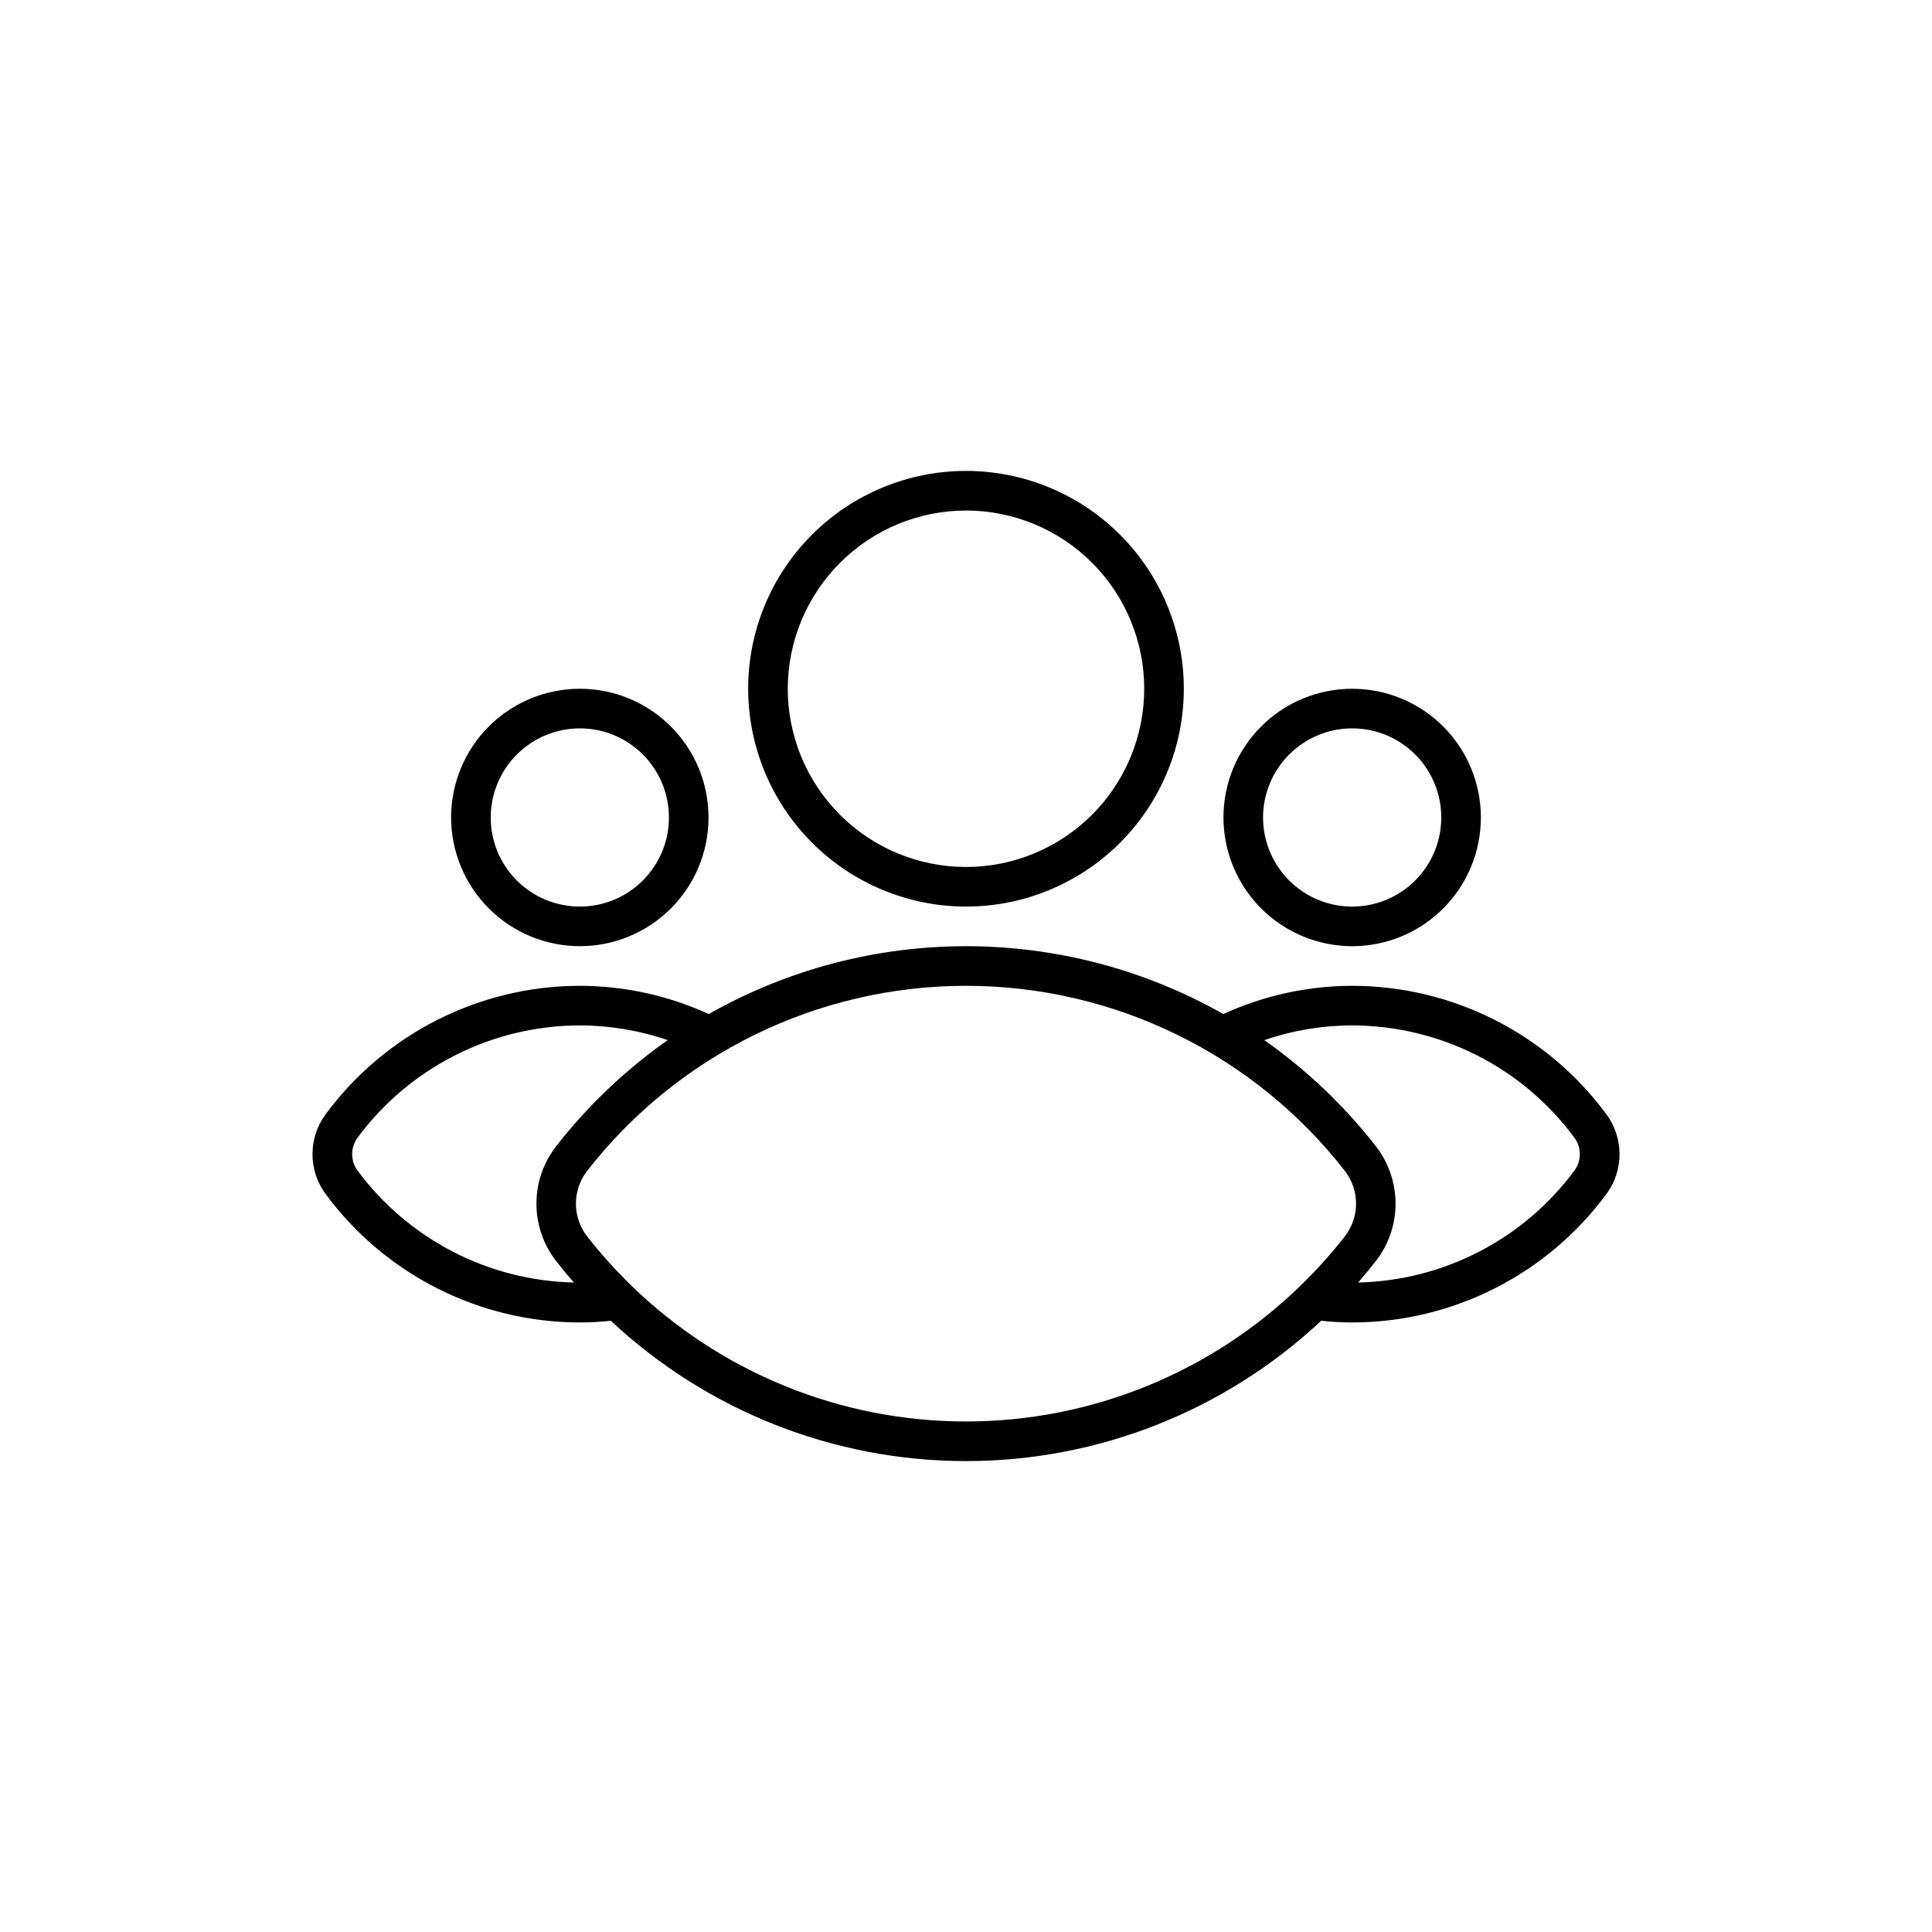
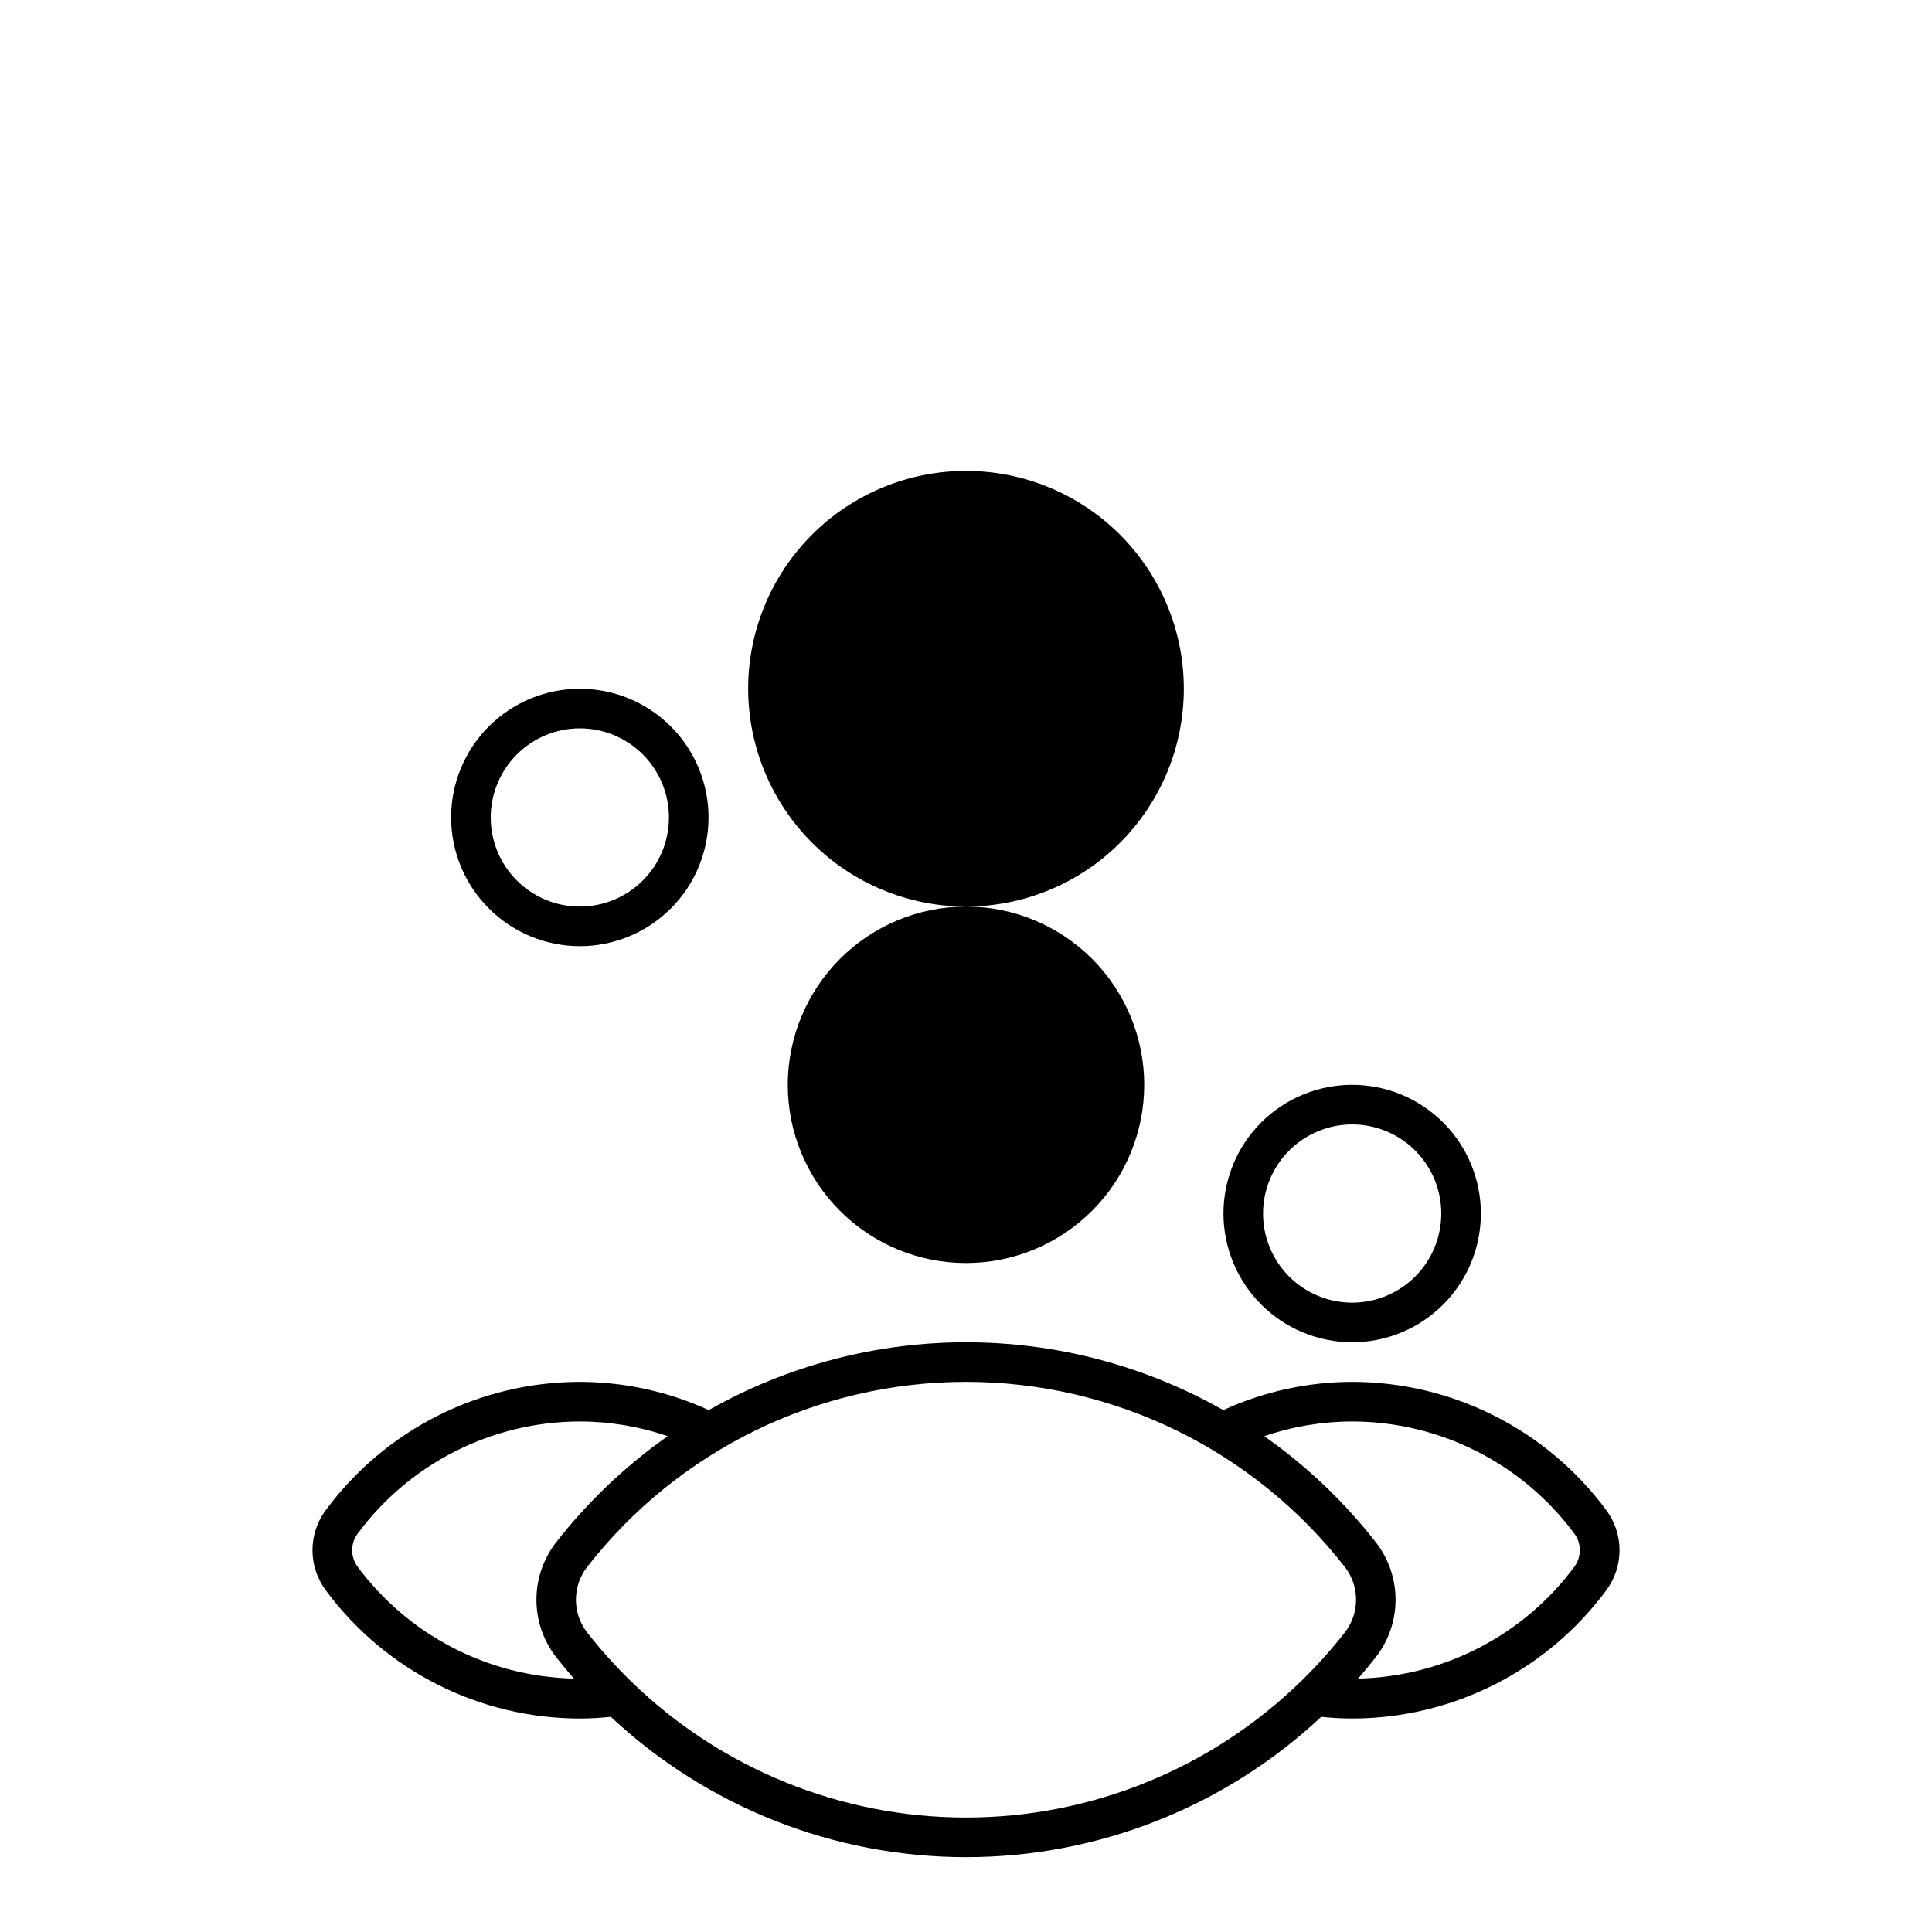
<svg xmlns="http://www.w3.org/2000/svg" fill="#000000" width="800px" height="800px" version="1.1" viewBox="144 144 512 512">
-   <path d="m297.66 394.75c9.047 0 17.723-3.594 24.117-9.992 6.398-6.394 9.992-15.074 9.992-24.121s-3.594-17.723-9.992-24.121c-6.394-6.394-15.07-9.988-24.117-9.988-9.051 0-17.727 3.594-24.121 9.988-6.398 6.398-9.992 15.074-9.992 24.121 0.008 9.047 3.606 17.715 10.004 24.109 6.394 6.398 15.062 9.992 24.109 10.004zm0-57.727c6.262 0 12.27 2.488 16.695 6.914 4.43 4.43 6.918 10.438 6.918 16.699 0 6.266-2.488 12.273-6.918 16.699-4.426 4.43-10.434 6.918-16.695 6.918-6.266 0-12.273-2.488-16.699-6.918-4.43-4.426-6.918-10.434-6.918-16.699 0.008-6.258 2.496-12.262 6.926-16.691 4.426-4.426 10.43-6.918 16.691-6.922zm102.34 47.23c15.309 0 29.992-6.082 40.82-16.906 10.824-10.828 16.906-25.512 16.906-40.82 0-15.312-6.082-29.996-16.906-40.82-10.828-10.828-25.512-16.91-40.82-16.91-15.312 0-29.996 6.082-40.82 16.91-10.828 10.824-16.91 25.508-16.91 40.82 0.02 15.305 6.106 29.977 16.93 40.801 10.82 10.82 25.496 16.91 40.801 16.926zm0-104.96c12.523 0 24.539 4.977 33.398 13.836 8.855 8.855 13.832 20.871 13.832 33.398s-4.977 24.539-13.832 33.398c-8.859 8.855-20.875 13.832-33.398 13.832-12.527 0-24.543-4.977-33.398-13.832-8.859-8.859-13.836-20.871-13.836-33.398 0.016-12.523 4.996-24.527 13.852-33.383 8.852-8.855 20.859-13.836 33.383-13.852zm102.34 115.46c9.047 0 17.723-3.594 24.121-9.992 6.394-6.394 9.988-15.074 9.988-24.121s-3.594-17.723-9.988-24.121c-6.398-6.394-15.074-9.988-24.121-9.988-9.047 0-17.727 3.594-24.121 9.988-6.398 6.398-9.992 15.074-9.992 24.121 0.012 9.047 3.609 17.715 10.004 24.109 6.394 6.398 15.062 9.992 24.109 10.004zm0-57.727c6.262 0 12.27 2.488 16.699 6.914 4.426 4.43 6.914 10.438 6.914 16.699 0 6.266-2.488 12.273-6.914 16.699-4.43 4.43-10.438 6.918-16.699 6.918-6.266 0-12.27-2.488-16.699-6.918-4.43-4.426-6.918-10.434-6.918-16.699 0.008-6.258 2.496-12.262 6.926-16.691 4.426-4.426 10.43-6.918 16.691-6.922zm67.379 102.28c-15.789-21.395-40.789-34.031-67.379-34.055-11.789 0.023-23.438 2.574-34.156 7.481-42.297-23.969-94.066-23.969-136.36 0-10.723-4.906-22.367-7.457-34.156-7.481-26.602 0.023-51.613 12.668-67.402 34.078-2.246 3.055-3.457 6.75-3.453 10.543 0.004 3.797 1.219 7.488 3.473 10.543 15.789 21.395 40.789 34.031 67.383 34.051 2.738-0.008 5.477-0.16 8.203-0.453 25.52 23.895 59.172 37.191 94.133 37.191 34.957 0 68.609-13.297 94.129-37.191 2.727 0.293 5.465 0.445 8.207 0.453 26.598-0.023 51.609-12.668 67.398-34.074 2.246-3.059 3.457-6.754 3.453-10.547 0-3.793-1.219-7.488-3.473-10.539zm-331.03 14.824c-1.809-2.551-1.812-5.961-0.016-8.516 13.812-18.75 35.703-29.832 58.992-29.867 7.922 0.012 15.789 1.328 23.281 3.902-11.242 7.902-21.25 17.434-29.691 28.277-3.305 4.324-5.094 9.613-5.094 15.055 0 5.438 1.789 10.727 5.094 15.051 1.559 2.004 3.168 3.953 4.824 5.848-22.703-0.504-43.895-11.488-57.391-29.75zm72.566 30.5c-0.121-0.105-0.215-0.238-0.344-0.332-4.066-3.984-7.867-8.23-11.375-12.715-3.879-5.078-3.879-12.129 0-17.207 24.117-30.996 61.191-49.125 100.46-49.125s76.348 18.129 100.46 49.125c3.883 5.078 3.883 12.129 0 17.207-3.516 4.492-7.32 8.746-11.395 12.734-0.09 0.066-0.152 0.156-0.238 0.23-23.742 23.168-55.598 36.145-88.773 36.16-33.172 0.016-65.039-12.934-88.805-36.078zm250.07-30.523c-13.496 18.273-34.695 29.266-57.406 29.773 1.652-1.902 3.258-3.848 4.824-5.848 3.305-4.324 5.094-9.613 5.094-15.051 0-5.441-1.789-10.73-5.094-15.055-8.441-10.844-18.449-20.375-29.691-28.277 7.492-2.574 15.359-3.891 23.281-3.902 23.277 0.035 45.16 11.105 58.973 29.844 1.809 2.547 1.816 5.957 0.02 8.516z" />
+   <path d="m297.66 394.75c9.047 0 17.723-3.594 24.117-9.992 6.398-6.394 9.992-15.074 9.992-24.121s-3.594-17.723-9.992-24.121c-6.394-6.394-15.07-9.988-24.117-9.988-9.051 0-17.727 3.594-24.121 9.988-6.398 6.398-9.992 15.074-9.992 24.121 0.008 9.047 3.606 17.715 10.004 24.109 6.394 6.398 15.062 9.992 24.109 10.004zm0-57.727c6.262 0 12.27 2.488 16.695 6.914 4.43 4.43 6.918 10.438 6.918 16.699 0 6.266-2.488 12.273-6.918 16.699-4.426 4.43-10.434 6.918-16.695 6.918-6.266 0-12.273-2.488-16.699-6.918-4.43-4.426-6.918-10.434-6.918-16.699 0.008-6.258 2.496-12.262 6.926-16.691 4.426-4.426 10.43-6.918 16.691-6.922zm102.34 47.23c15.309 0 29.992-6.082 40.82-16.906 10.824-10.828 16.906-25.512 16.906-40.82 0-15.312-6.082-29.996-16.906-40.82-10.828-10.828-25.512-16.91-40.82-16.91-15.312 0-29.996 6.082-40.82 16.91-10.828 10.824-16.91 25.508-16.91 40.82 0.02 15.305 6.106 29.977 16.93 40.801 10.82 10.82 25.496 16.91 40.801 16.926zc12.523 0 24.539 4.977 33.398 13.836 8.855 8.855 13.832 20.871 13.832 33.398s-4.977 24.539-13.832 33.398c-8.859 8.855-20.875 13.832-33.398 13.832-12.527 0-24.543-4.977-33.398-13.832-8.859-8.859-13.836-20.871-13.836-33.398 0.016-12.523 4.996-24.527 13.852-33.383 8.852-8.855 20.859-13.836 33.383-13.852zm102.34 115.46c9.047 0 17.723-3.594 24.121-9.992 6.394-6.394 9.988-15.074 9.988-24.121s-3.594-17.723-9.988-24.121c-6.398-6.394-15.074-9.988-24.121-9.988-9.047 0-17.727 3.594-24.121 9.988-6.398 6.398-9.992 15.074-9.992 24.121 0.012 9.047 3.609 17.715 10.004 24.109 6.394 6.398 15.062 9.992 24.109 10.004zm0-57.727c6.262 0 12.27 2.488 16.699 6.914 4.426 4.43 6.914 10.438 6.914 16.699 0 6.266-2.488 12.273-6.914 16.699-4.43 4.43-10.438 6.918-16.699 6.918-6.266 0-12.27-2.488-16.699-6.918-4.43-4.426-6.918-10.434-6.918-16.699 0.008-6.258 2.496-12.262 6.926-16.691 4.426-4.426 10.43-6.918 16.691-6.922zm67.379 102.28c-15.789-21.395-40.789-34.031-67.379-34.055-11.789 0.023-23.438 2.574-34.156 7.481-42.297-23.969-94.066-23.969-136.36 0-10.723-4.906-22.367-7.457-34.156-7.481-26.602 0.023-51.613 12.668-67.402 34.078-2.246 3.055-3.457 6.75-3.453 10.543 0.004 3.797 1.219 7.488 3.473 10.543 15.789 21.395 40.789 34.031 67.383 34.051 2.738-0.008 5.477-0.16 8.203-0.453 25.52 23.895 59.172 37.191 94.133 37.191 34.957 0 68.609-13.297 94.129-37.191 2.727 0.293 5.465 0.445 8.207 0.453 26.598-0.023 51.609-12.668 67.398-34.074 2.246-3.059 3.457-6.754 3.453-10.547 0-3.793-1.219-7.488-3.473-10.539zm-331.03 14.824c-1.809-2.551-1.812-5.961-0.016-8.516 13.812-18.75 35.703-29.832 58.992-29.867 7.922 0.012 15.789 1.328 23.281 3.902-11.242 7.902-21.25 17.434-29.691 28.277-3.305 4.324-5.094 9.613-5.094 15.055 0 5.438 1.789 10.727 5.094 15.051 1.559 2.004 3.168 3.953 4.824 5.848-22.703-0.504-43.895-11.488-57.391-29.75zm72.566 30.5c-0.121-0.105-0.215-0.238-0.344-0.332-4.066-3.984-7.867-8.23-11.375-12.715-3.879-5.078-3.879-12.129 0-17.207 24.117-30.996 61.191-49.125 100.46-49.125s76.348 18.129 100.46 49.125c3.883 5.078 3.883 12.129 0 17.207-3.516 4.492-7.32 8.746-11.395 12.734-0.09 0.066-0.152 0.156-0.238 0.23-23.742 23.168-55.598 36.145-88.773 36.16-33.172 0.016-65.039-12.934-88.805-36.078zm250.07-30.523c-13.496 18.273-34.695 29.266-57.406 29.773 1.652-1.902 3.258-3.848 4.824-5.848 3.305-4.324 5.094-9.613 5.094-15.051 0-5.441-1.789-10.73-5.094-15.055-8.441-10.844-18.449-20.375-29.691-28.277 7.492-2.574 15.359-3.891 23.281-3.902 23.277 0.035 45.16 11.105 58.973 29.844 1.809 2.547 1.816 5.957 0.02 8.516z" />
</svg>